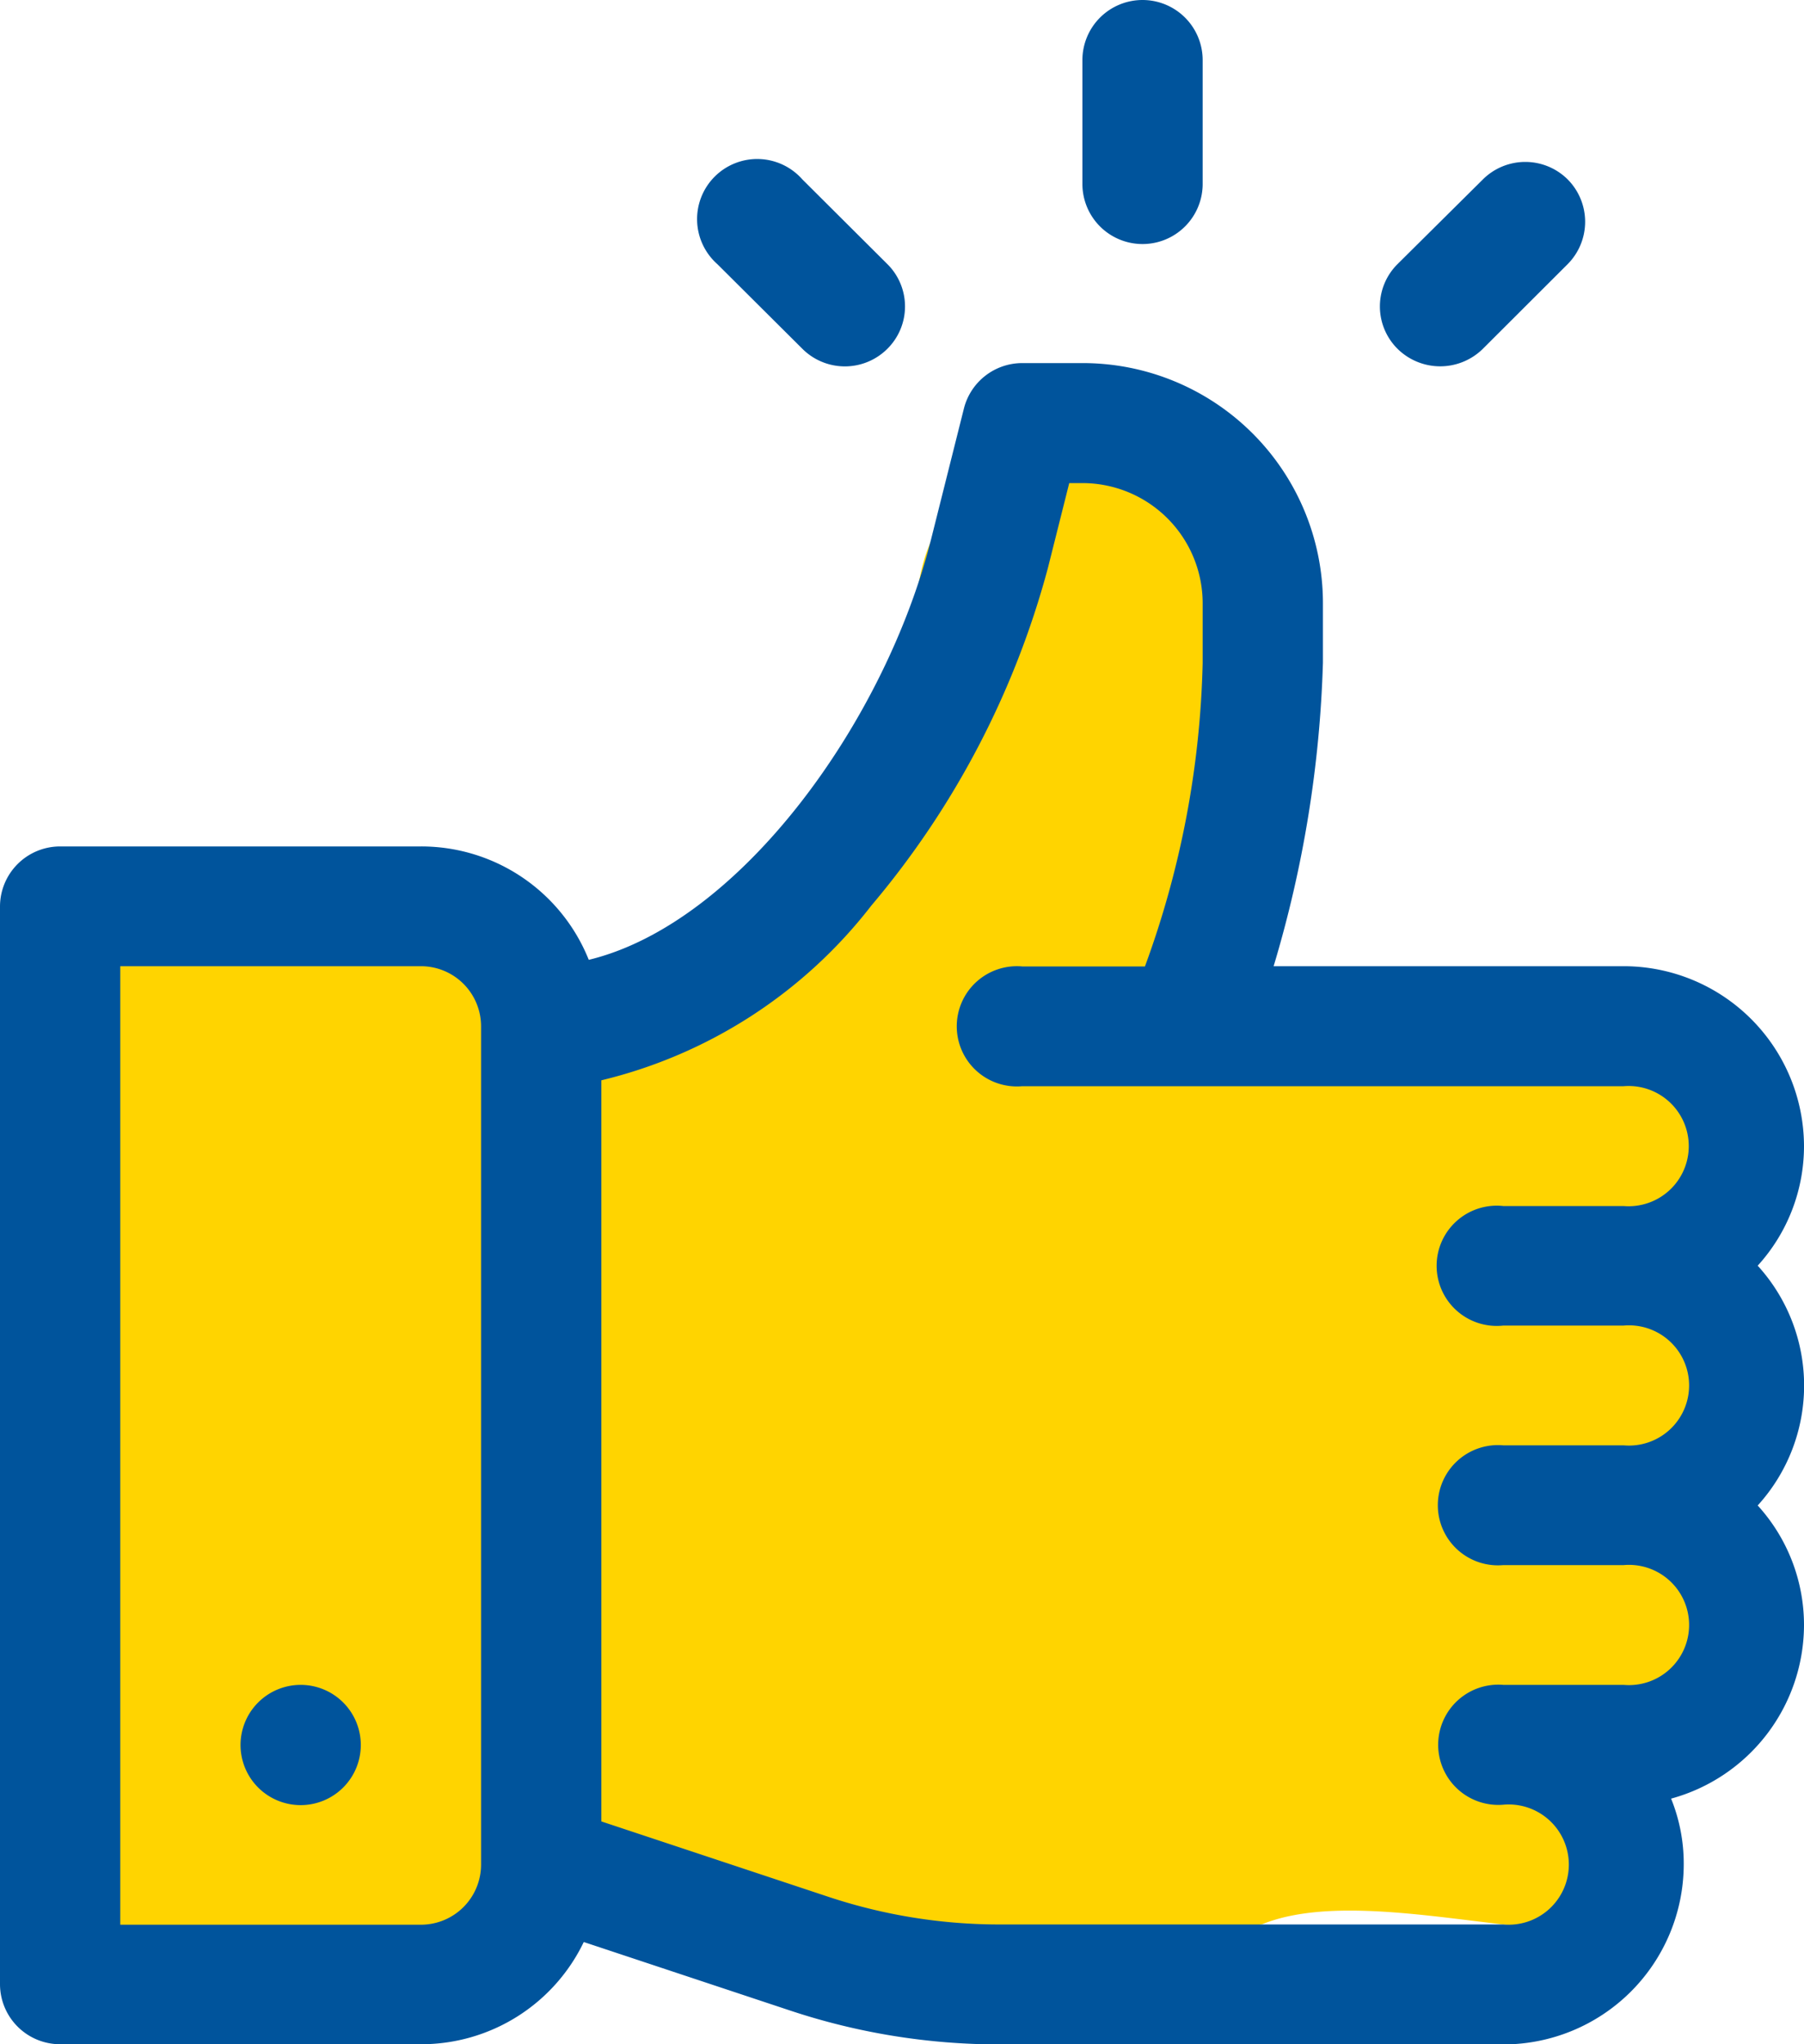
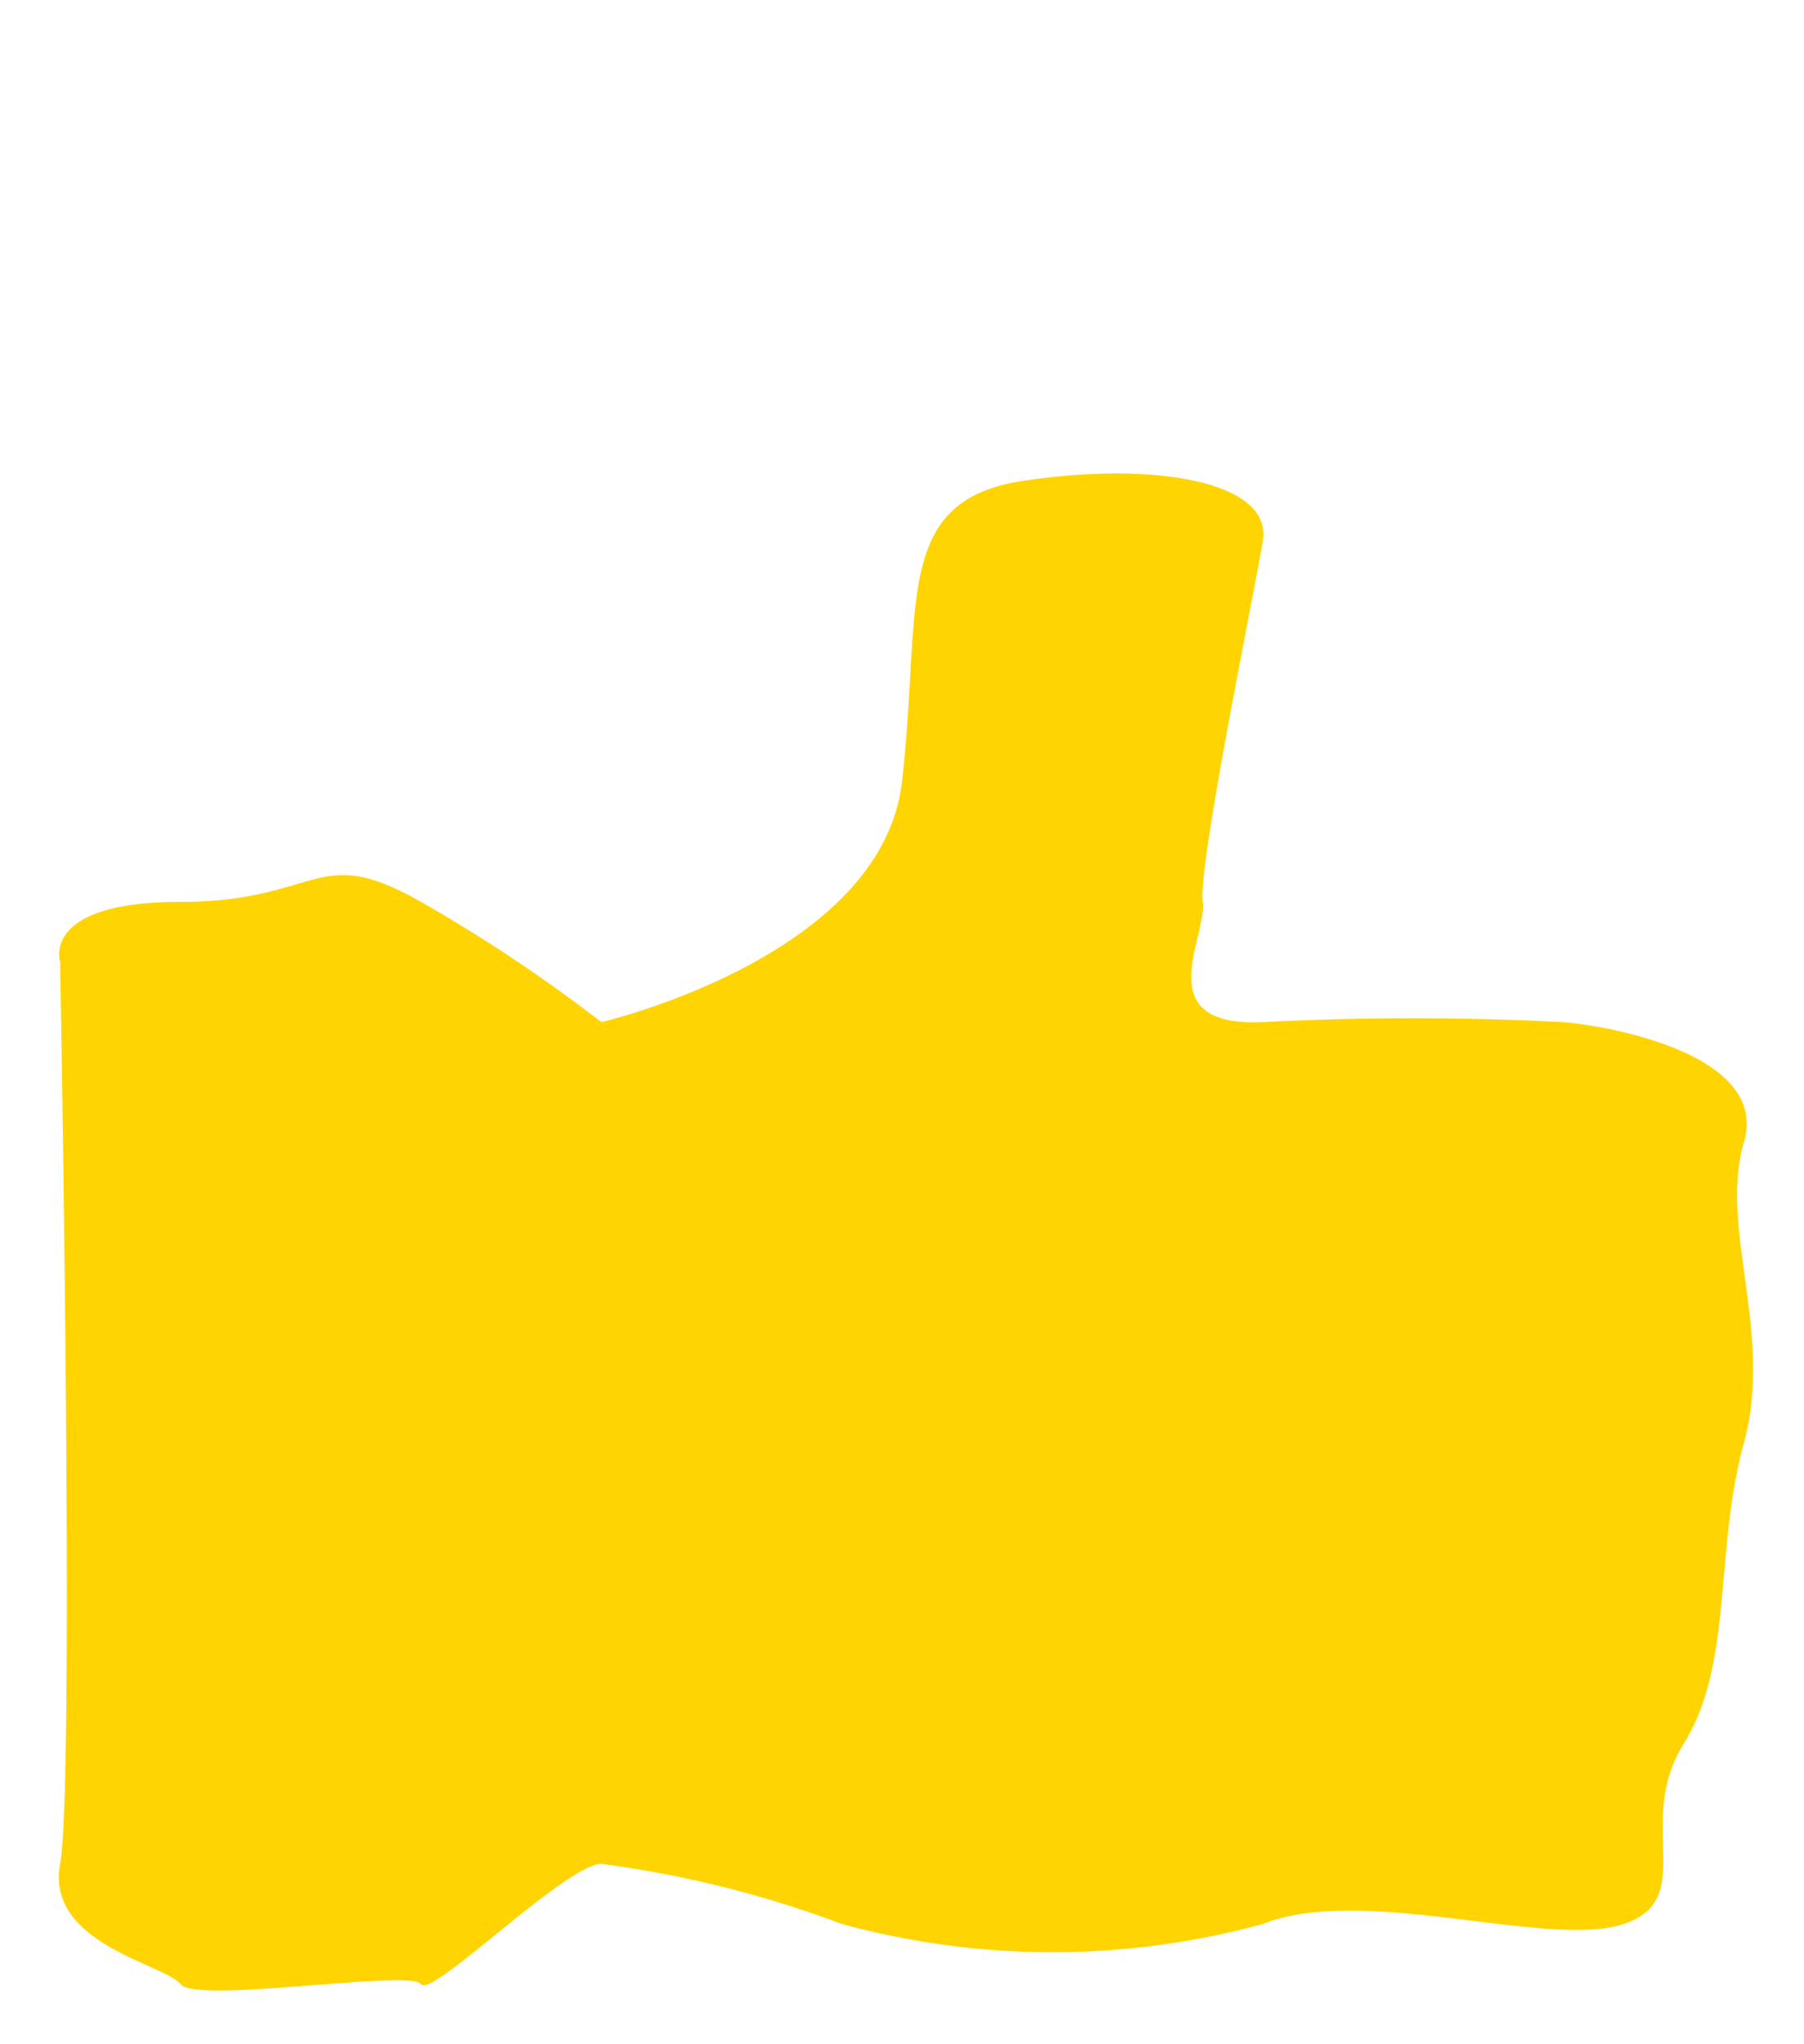
<svg xmlns="http://www.w3.org/2000/svg" width="30" height="34" viewBox="0 0 30 34">
  <defs>
    <style> .cls-1 { fill: #ffd400; } .cls-1, .cls-2 { fill-rule: evenodd; } .cls-2 { fill: #00549c; } </style>
  </defs>
  <path class="cls-1" d="M991,320s4.667-1.083,5-4-0.167-4.667,2-5,4.17,0,4,1-1.08,5.417-1,6-0.92,2.083,1,2a49.1,49.1,0,0,1,5,0c0.92,0.083,3.42.583,3,2s0.5,3.167,0,5-0.17,3.667-1,5,0.25,2.583-1,3-4.33-.667-6,0a13.3,13.3,0,0,1-7,0,17.9,17.9,0,0,0-4-1c-0.583,0-2.833,2.25-3,2s-3.75.333-4,0-2.25-.667-2-2,0-15,0-15-0.333-1,2-1,2.25-1,4,0A25.818,25.818,0,0,1,991,320Z" transform="translate(-981 -303)" />
-   <path id="Forma_1" data-name="Forma 1" class="cls-2" d="M1010.23,324.051a2.956,2.956,0,0,0,.77-1.992,3,3,0,0,0-3-2.989h-5.82a19.506,19.506,0,0,0,.82-5.047v-1a3.994,3.994,0,0,0-4-3.984h-1a1,1,0,0,0-.97.754l-0.545,2.171c-0.763,3.04-3.186,6.394-5.694,7A3,3,0,0,0,988,317.078h-6a1,1,0,0,0-1,1V336a1,1,0,0,0,1,1h6a3,3,0,0,0,2.708-1.7l3.436,1.141a11.019,11.019,0,0,0,3.479.562H1006a3,3,0,0,0,3-2.988,2.881,2.881,0,0,0-.21-1.1,3,3,0,0,0,2.21-2.884,2.954,2.954,0,0,0-.77-1.992A2.962,2.962,0,0,0,1010.23,324.051ZM989,334.012a1,1,0,0,1-1,1h-5V319.07h5a1,1,0,0,1,1,1v13.946Zm17-8.965h2a1,1,0,1,1,0,1.992h-2a1,1,0,1,0,0,1.992h2a1,1,0,1,1,0,1.992h-2a1,1,0,1,0,0,1.993,1,1,0,1,1,0,1.992h-8.377a9.023,9.023,0,0,1-2.847-.46L991,333.294V320.968a8.06,8.06,0,0,0,4.49-2.906,14.514,14.514,0,0,0,2.935-5.61l0.356-1.417H999a2,2,0,0,1,2,1.992v1a15.638,15.638,0,0,1-.96,5.047H998a1,1,0,1,0,0,1.992h10a1,1,0,1,1,0,1.993h-2A1,1,0,1,0,1006,325.047Zm-20,5.976a1,1,0,1,1-1,1A1,1,0,0,1,986,331.023ZM1000,303a1,1,0,0,0-1,1v2.059a1,1,0,0,0,2,0V304A1,1,0,0,0,1000,303Zm-4.243,4.393-1.414-1.409a1,1,0,1,0-1.414,1.409l1.414,1.408a1,1,0,0,0,1.414,0A0.992,0.992,0,0,0,995.757,307.393Zm11.313-1.409a1,1,0,0,0-1.41,0l-1.42,1.409a0.993,0.993,0,0,0,0,1.408,1.01,1.01,0,0,0,1.42,0l1.41-1.408A1,1,0,0,0,1007.07,305.984Z" transform="translate(-981 -303)" />
</svg>